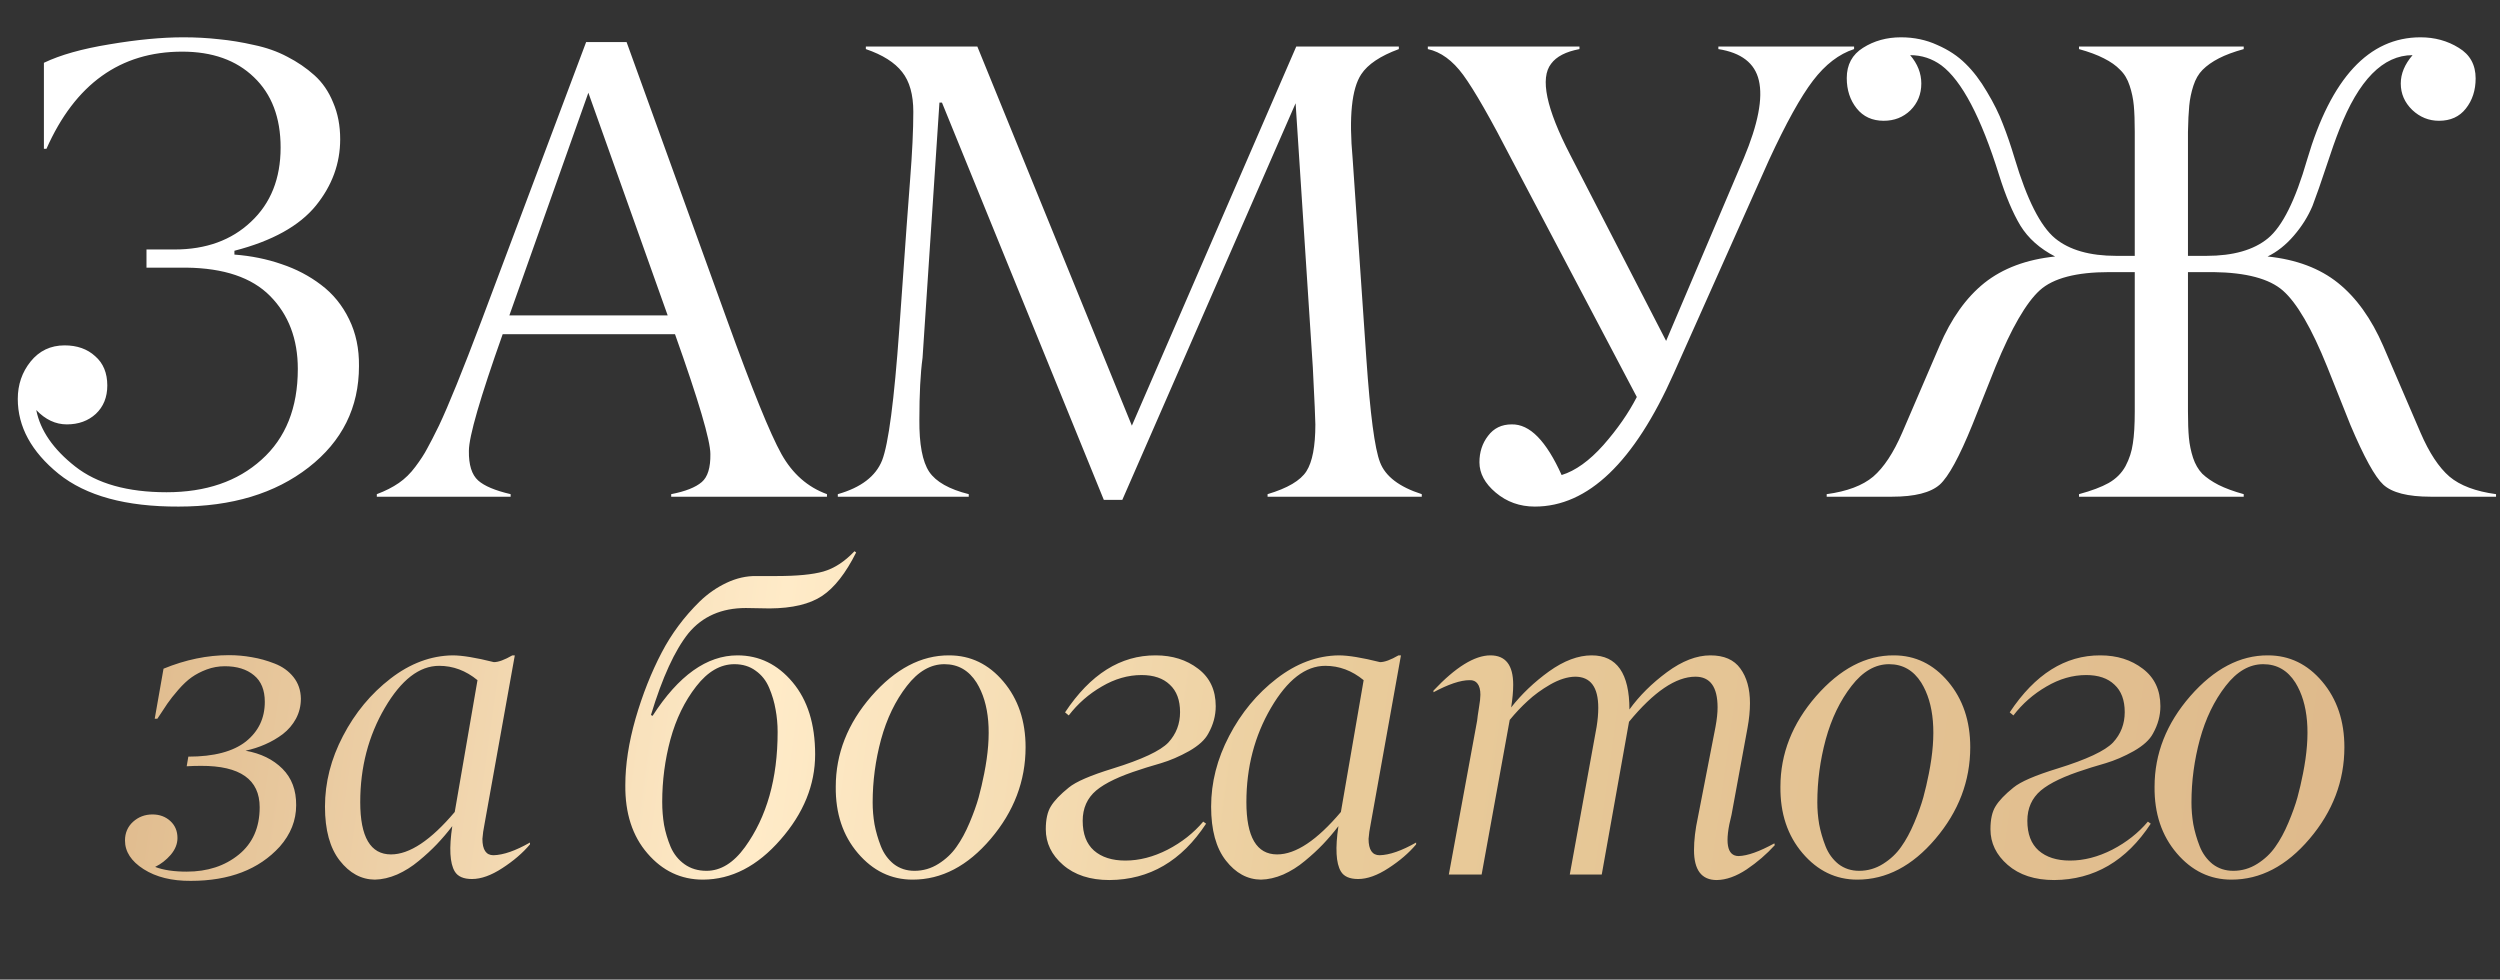
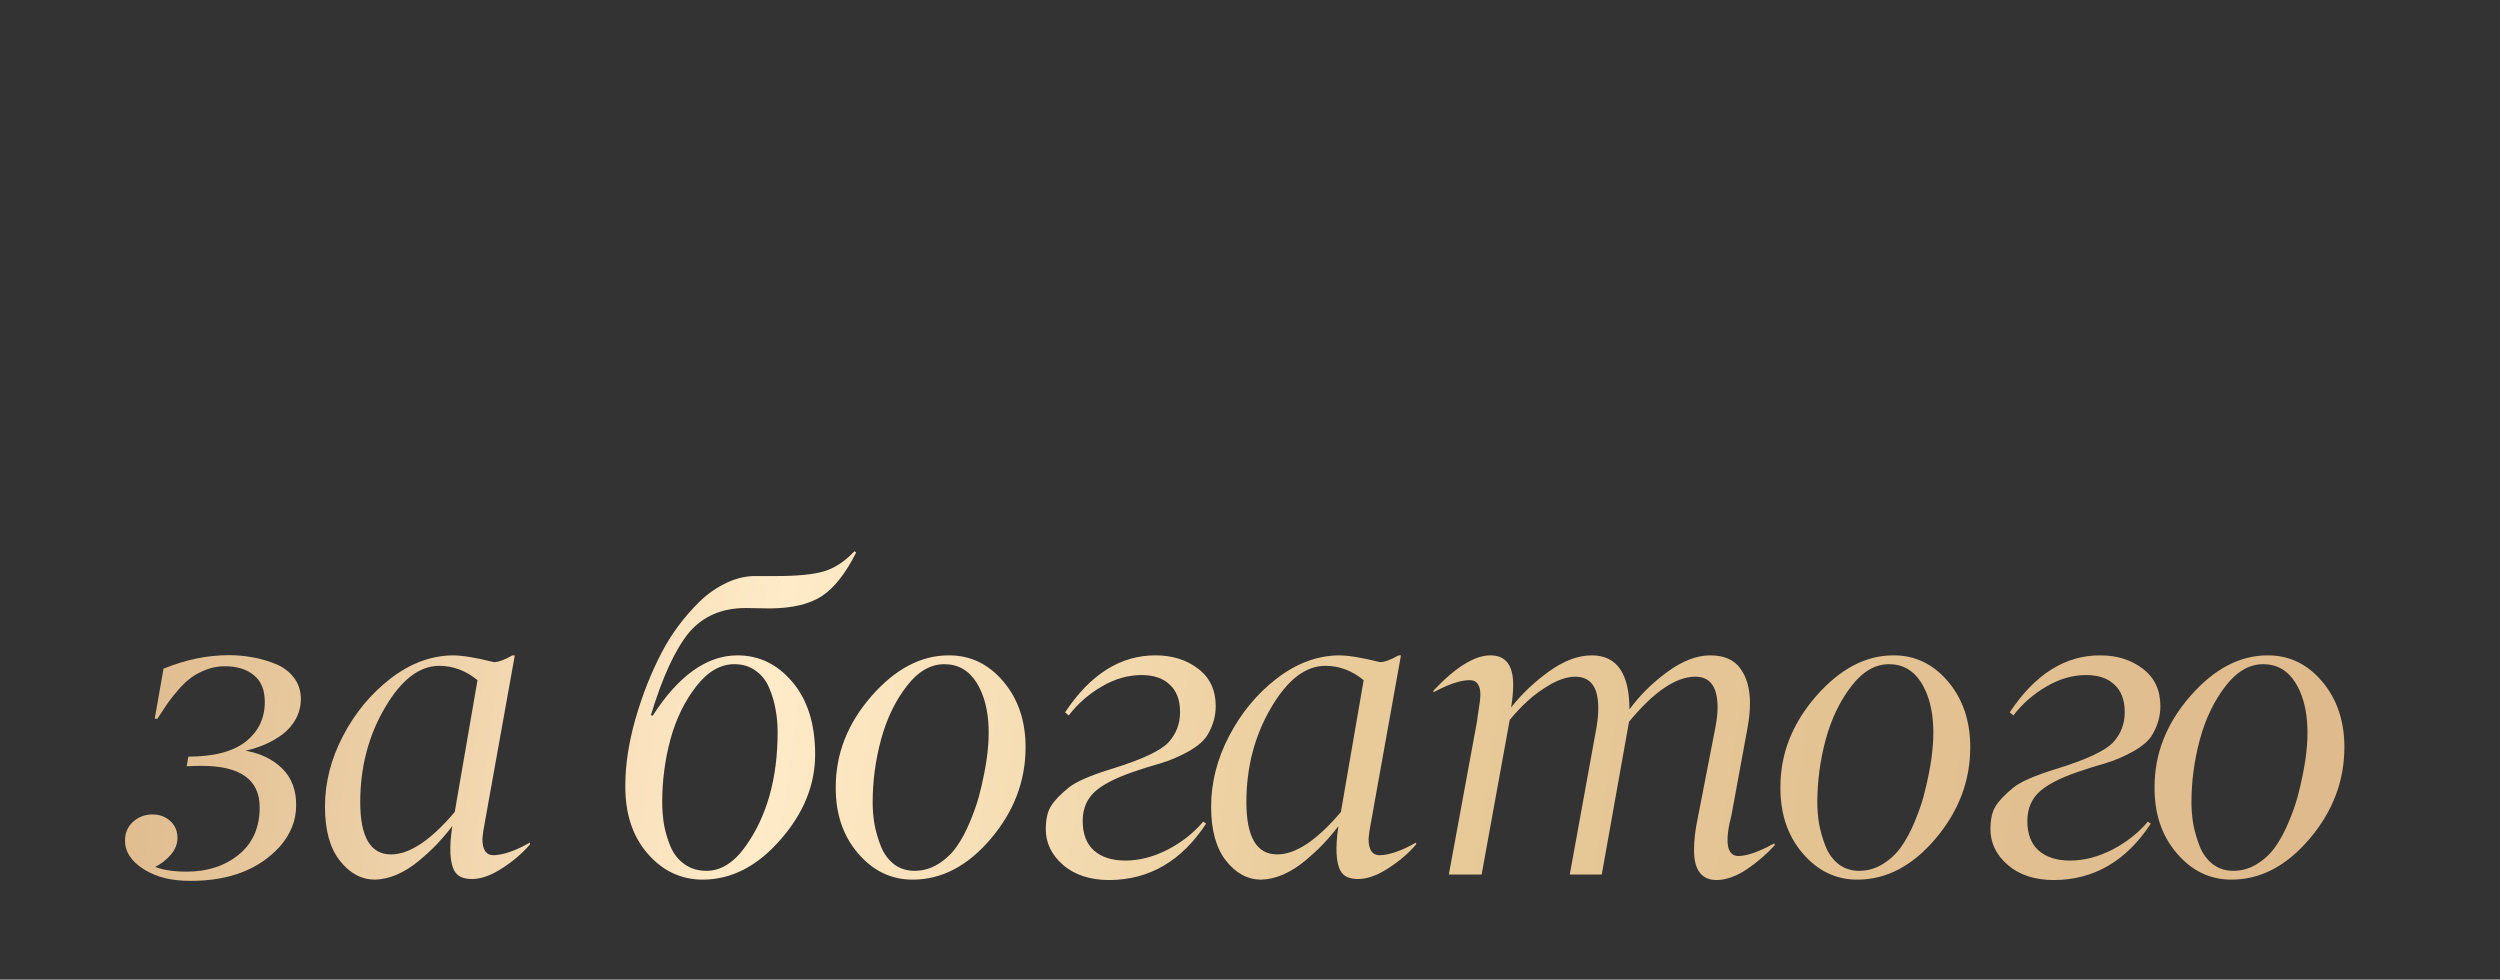
<svg xmlns="http://www.w3.org/2000/svg" width="564" height="221" viewBox="0 0 564 221" fill="none">
  <rect x="0" y="0" width="564" height="221" fill="#333333" stroke="none" />
-   <path d="M41.097 11.651C27.154 11.651 16.948 18.958 10.48 33.572H9.905V14.167C13.594 12.394 18.529 11.005 24.71 9.998C30.939 8.944 36.497 8.417 41.385 8.417C44.164 8.417 46.823 8.561 49.362 8.848C51.902 9.088 54.537 9.519 57.269 10.142C60.047 10.717 62.563 11.603 64.815 12.801C67.067 13.951 69.103 15.341 70.924 16.97C72.745 18.599 74.158 20.659 75.165 23.151C76.219 25.595 76.746 28.35 76.746 31.416C76.746 36.879 74.925 41.862 71.284 46.366C67.546 50.965 61.413 54.367 52.884 56.571V57.434C56.669 57.721 60.215 58.44 63.521 59.59C66.827 60.692 69.798 62.249 72.433 64.262C75.117 66.274 77.225 68.862 78.758 72.024C80.291 75.138 81.034 78.66 80.986 82.589C80.986 91.933 77.201 99.551 69.63 105.444C62.06 111.338 52.285 114.285 40.307 114.285C28.424 114.333 19.392 111.865 13.211 106.882C7.078 101.899 4.011 96.269 4.011 89.992C4.011 86.782 4.97 83.979 6.886 81.583C8.851 79.139 11.414 77.917 14.576 77.917C17.403 77.917 19.703 78.732 21.476 80.361C23.297 81.942 24.207 84.146 24.207 86.973C24.207 89.609 23.345 91.741 21.62 93.37C19.895 94.951 17.715 95.742 15.079 95.742C12.54 95.742 10.24 94.664 8.18 92.507C9.09 97.107 12.013 101.348 16.948 105.229C21.883 109.11 28.759 111.05 37.575 111.05C46.44 111.05 53.579 108.607 58.993 103.719C64.456 98.832 67.187 92.004 67.187 83.236C67.187 76.48 65.103 70.994 60.934 66.777C56.813 62.609 50.513 60.477 42.032 60.381H33.048V56.284H39.372C46.464 56.284 52.213 54.2 56.622 50.031C61.078 45.862 63.306 40.28 63.306 33.285C63.306 26.529 61.293 21.234 57.269 17.401C53.291 13.568 47.901 11.651 41.097 11.651ZM150.63 71.161L132.734 20.923L114.91 71.161H150.63ZM160.261 102.426C160.261 99.359 157.602 90.351 152.283 75.402H113.401C108.322 89.728 105.782 98.497 105.782 101.707C105.734 104.869 106.429 107.097 107.866 108.391C109.256 109.637 111.7 110.667 115.197 111.482V112.057H85.011V111.482C86.928 110.763 88.581 109.924 89.97 108.966C91.36 108.008 92.606 106.786 93.708 105.301C94.858 103.767 95.744 102.402 96.367 101.204C97.038 100.006 97.924 98.281 99.026 96.029C101.182 91.477 104.369 83.619 108.585 72.455L132.231 9.495H141.359L164.07 72.311C169.676 87.836 173.749 97.874 176.289 102.426C178.78 106.882 182.206 109.9 186.566 111.482V112.057H151.421V111.482C154.631 110.859 156.931 109.948 158.321 108.751C159.662 107.601 160.309 105.492 160.261 102.426ZM207.409 94.664C207.361 100.222 208.104 104.151 209.637 106.451C211.171 108.703 214.141 110.38 218.549 111.482V112.057H189.01V111.482C194.233 109.996 197.563 107.457 199 103.863C200.438 100.174 201.731 90.303 202.881 74.252C204.271 54.559 205.085 43.299 205.325 40.472C205.804 34.387 206.044 29.308 206.044 25.235C206.044 21.354 205.205 18.359 203.528 16.251C201.851 14.095 199.12 12.37 195.335 11.076V10.501H220.49L255.348 96.029L292.434 10.501H315.577V11.076C311.408 12.61 308.581 14.502 307.096 16.754C304.94 20.012 304.293 26.361 305.155 35.8L308.246 80.864C309.108 93.418 310.138 101.228 311.336 104.294C312.534 107.457 315.673 109.853 320.751 111.482V112.057H285.965V111.482C290.469 110.14 293.392 108.415 294.734 106.307C296.075 104.199 296.746 100.677 296.746 95.742C296.746 94.736 296.555 90.447 296.171 82.877L292.29 23.295L253.192 112.775H249.023L212.512 23.151H211.937L208.128 80.72C207.649 84.218 207.409 88.866 207.409 94.664ZM322.117 11.076V10.501H356.328V11.076C353.262 11.651 351.129 12.753 349.932 14.383C347.392 17.641 348.829 24.492 354.244 34.938L375.877 76.911L393.414 35.657C396.624 27.99 397.75 22.145 396.792 18.12C395.882 14.239 392.839 11.891 387.664 11.076V10.501H418.282V11.076C414.88 12.178 411.789 14.55 409.01 18.192C406.231 21.833 402.925 27.799 399.092 36.088L377.602 84.242C368.69 104.27 358.245 114.285 346.266 114.285C342.864 114.285 339.917 113.231 337.426 111.122C334.982 109.062 333.76 106.786 333.76 104.294C333.76 101.995 334.407 100.006 335.701 98.329C336.995 96.604 338.767 95.742 341.019 95.742C343.08 95.694 345.044 96.628 346.913 98.545C348.782 100.461 350.578 103.336 352.303 107.169C355.418 106.211 358.556 103.959 361.719 100.413C364.881 96.82 367.396 93.202 369.265 89.561L341.163 36.232C336.276 26.744 332.586 20.3 330.095 16.898C327.699 13.64 325.04 11.699 322.117 11.076ZM477.433 57.721H481.601V29.763C481.601 27.32 481.529 25.331 481.386 23.798C481.242 22.265 480.93 20.779 480.451 19.342C479.972 17.856 479.253 16.658 478.295 15.748C477.385 14.79 476.163 13.927 474.63 13.161C473.144 12.394 471.276 11.699 469.024 11.076V10.501H506.181V11.076C503.929 11.699 502.061 12.394 500.575 13.161C499.09 13.927 497.868 14.79 496.91 15.748C496 16.658 495.305 17.856 494.826 19.342C494.346 20.827 494.035 22.336 493.891 23.87C493.748 25.355 493.652 27.32 493.604 29.763V57.721H497.772C503.81 57.721 508.433 56.404 511.644 53.768C514.902 51.085 517.849 45.168 520.484 36.016C525.898 17.617 534.427 8.417 546.07 8.417C549.281 8.417 552.156 9.208 554.695 10.789C557.235 12.322 558.504 14.622 558.504 17.689C558.504 20.372 557.762 22.648 556.276 24.517C554.839 26.337 552.826 27.248 550.239 27.248C547.939 27.248 545.927 26.433 544.202 24.804C542.477 23.127 541.614 21.139 541.614 18.839C541.614 16.634 542.501 14.502 544.274 12.442C537.613 12.442 532.103 18.048 527.743 29.26C526.976 31.177 525.946 34.099 524.653 38.028C523.646 41.095 522.664 43.898 521.706 46.437C520.7 48.833 519.286 51.085 517.465 53.193C515.692 55.254 513.728 56.811 511.572 57.865C518.04 58.536 523.335 60.524 527.456 63.831C531.576 67.137 534.978 71.88 537.661 78.061L546.07 97.61C548.035 102.162 550.215 105.468 552.611 107.529C555.006 109.541 558.504 110.859 563.104 111.482V112.057H548.37C543.196 112.057 539.626 111.146 537.661 109.326C535.793 107.601 533.325 103.121 530.259 95.885L525.012 82.733C521.514 74.06 518.184 68.335 515.022 65.555C511.955 62.872 506.732 61.483 499.354 61.387H493.604V92.795C493.604 95.239 493.676 97.227 493.819 98.76C493.963 100.294 494.275 101.803 494.754 103.288C495.233 104.726 495.928 105.924 496.838 106.882C497.796 107.792 499.018 108.631 500.504 109.397C502.037 110.164 503.929 110.859 506.181 111.482V112.057H469.024V111.482C471.851 110.715 474.079 109.877 475.708 108.966C477.385 108.008 478.654 106.738 479.517 105.157C480.379 103.528 480.93 101.827 481.17 100.054C481.457 98.281 481.601 95.862 481.601 92.795V61.387H475.851C468.425 61.387 463.202 62.752 460.183 65.484C457.117 68.263 453.787 74.012 450.193 82.733L444.946 95.885C442.024 103.073 439.58 107.553 437.615 109.326C435.555 111.146 431.962 112.057 426.835 112.057H412.101V111.482C416.701 110.859 420.198 109.541 422.594 107.529C424.99 105.468 427.17 102.162 429.135 97.61L437.544 78.061C440.179 71.88 443.557 67.137 447.678 63.831C451.846 60.524 457.165 58.536 463.633 57.865C460.183 56.092 457.572 53.768 455.799 50.894C454.074 48.019 452.469 44.209 450.984 39.466C446.911 26.433 442.575 18.192 437.975 14.742C435.867 13.209 433.519 12.442 430.931 12.442C432.608 14.406 433.447 16.539 433.447 18.839C433.447 21.234 432.632 23.247 431.003 24.876C429.374 26.457 427.362 27.248 424.966 27.248C422.379 27.248 420.342 26.313 418.857 24.445C417.371 22.576 416.629 20.3 416.629 17.617C416.629 14.598 417.851 12.322 420.294 10.789C422.786 9.208 425.637 8.417 428.847 8.417C431.818 8.417 434.549 8.992 437.04 10.142C439.58 11.244 441.712 12.658 443.437 14.383C445.162 16.059 446.767 18.168 448.253 20.707C449.786 23.247 450.984 25.666 451.846 27.966C452.756 30.266 453.643 32.854 454.505 35.728C457.284 45.024 460.327 51.037 463.633 53.768C466.843 56.404 471.443 57.721 477.433 57.721Z" fill="white" />
  <path d="M59.739 158.349C59.739 155.667 58.921 153.663 57.287 152.337C55.653 150.981 53.464 150.302 50.72 150.302C49.302 150.302 47.93 150.549 46.604 151.042C45.309 151.536 44.184 152.121 43.228 152.8C42.273 153.478 41.271 154.418 40.222 155.621C39.205 156.792 38.388 157.825 37.771 158.719C37.155 159.613 36.399 160.754 35.505 162.141H34.904L36.892 150.857C41.856 148.822 46.774 147.805 51.645 147.805C53.403 147.805 55.129 147.959 56.825 148.267C58.521 148.545 60.232 149.023 61.958 149.701C63.716 150.379 65.134 151.397 66.213 152.753C67.292 154.11 67.847 155.729 67.878 157.609C67.878 159.243 67.508 160.754 66.768 162.141C66.028 163.498 65.041 164.654 63.808 165.61C62.575 166.535 61.249 167.306 59.831 167.922C58.444 168.539 56.964 169.017 55.391 169.356C58.844 169.973 61.619 171.329 63.716 173.426C65.812 175.522 66.845 178.266 66.814 181.658C66.814 185.08 65.581 188.194 63.114 190.999C58.428 196.148 51.738 198.723 43.043 198.723C38.758 198.754 35.212 197.875 32.407 196.087C29.601 194.298 28.198 192.14 28.198 189.612C28.198 187.916 28.799 186.514 30.002 185.404C31.235 184.294 32.7 183.739 34.395 183.739C35.998 183.739 37.34 184.232 38.419 185.219C39.498 186.205 40.037 187.485 40.037 189.057C40.037 190.383 39.529 191.647 38.511 192.849C37.494 194.021 36.322 194.93 34.996 195.578C36.846 196.287 39.22 196.642 42.118 196.642C46.805 196.642 50.72 195.362 53.865 192.803C57.01 190.244 58.582 186.683 58.582 182.12C58.582 175.861 54.173 172.747 45.356 172.778C44.246 172.778 43.167 172.809 42.118 172.871L42.488 170.697C48.254 170.697 52.586 169.556 55.484 167.275C58.32 164.993 59.739 162.018 59.739 158.349ZM99.074 150.21C94.604 150.21 90.519 153.37 86.819 159.69C83.119 166.011 81.269 173.102 81.269 180.964C81.269 188.826 83.582 192.757 88.206 192.757C92.399 192.757 97.194 189.566 102.589 183.184L107.722 153.447C105.102 151.289 102.219 150.21 99.074 150.21ZM102.126 147.851C104.254 147.851 107.352 148.36 111.422 149.377C112.439 149.377 113.827 148.869 115.584 147.851H116.139L109.341 185.727C109.063 187.115 108.894 188.286 108.832 189.242C108.832 191.709 109.665 192.942 111.33 192.942C113.58 192.88 116.324 191.924 119.561 190.075V190.491C117.927 192.433 115.846 194.221 113.318 195.855C110.821 197.489 108.539 198.306 106.474 198.306C104.562 198.306 103.267 197.736 102.589 196.595C101.479 194.745 101.294 191.339 102.034 186.375C100.924 187.824 99.768 189.18 98.565 190.445C97.363 191.709 95.991 192.973 94.45 194.237C92.939 195.501 91.32 196.518 89.594 197.289C87.867 198.029 86.187 198.414 84.553 198.445C81.5 198.414 78.864 196.981 76.644 194.144C74.425 191.308 73.315 187.254 73.315 181.981C73.315 176.524 74.671 171.206 77.384 166.026C80.098 160.816 83.674 156.499 88.114 153.077C92.553 149.655 97.224 147.913 102.126 147.851ZM149.396 180.918C149.396 182.706 149.535 184.432 149.812 186.097C150.121 187.762 150.614 189.412 151.292 191.046C152.001 192.68 153.05 193.99 154.437 194.977C155.825 195.963 157.474 196.457 159.386 196.457C162.592 196.457 165.49 194.668 168.08 191.092C172.982 184.309 175.433 175.661 175.433 165.148C175.433 163.39 175.279 161.694 174.971 160.06C174.693 158.426 174.215 156.808 173.537 155.204C172.859 153.57 171.841 152.275 170.485 151.32C169.159 150.333 167.556 149.84 165.675 149.84C162.53 149.84 159.663 151.505 157.073 154.834C154.453 158.195 152.51 162.188 151.246 166.812C150.013 171.406 149.396 176.108 149.396 180.918ZM166.369 147.851C171.271 147.851 175.418 149.871 178.809 153.91C182.201 157.948 183.896 163.375 183.896 170.188C183.896 177.064 181.291 183.477 176.081 189.427C170.87 195.408 165.043 198.414 158.599 198.445C153.636 198.445 149.458 196.472 146.066 192.526C142.675 188.61 141.01 183.477 141.072 177.125C141.072 172.501 141.843 167.491 143.384 162.095C144.957 156.669 146.93 151.69 149.304 147.158C150.383 145.092 151.632 143.103 153.05 141.192C154.468 139.28 156.071 137.446 157.859 135.688C159.678 133.931 161.698 132.528 163.918 131.48C166.138 130.432 168.373 129.923 170.624 129.954H175.248C179.842 129.954 183.341 129.615 185.746 128.936C188.213 128.227 190.556 126.701 192.776 124.358L193.146 124.635C190.803 129.322 188.244 132.59 185.469 134.44C182.694 136.29 178.748 137.23 173.63 137.261L168.265 137.168C162.777 137.168 158.461 139.064 155.316 142.857C152.233 146.71 149.412 152.861 146.853 161.309L147.223 161.494C153.081 152.399 159.463 147.851 166.369 147.851ZM205.889 198.445C201.049 198.445 196.933 196.457 193.542 192.479C190.15 188.502 188.485 183.508 188.547 177.495C188.547 170.034 191.229 163.221 196.594 157.054C201.989 150.888 207.832 147.82 214.121 147.851C218.962 147.851 223.047 149.824 226.377 153.771C229.707 157.717 231.371 162.65 231.371 168.57C231.371 176.185 228.751 183.076 223.51 189.242C218.299 195.378 212.426 198.445 205.889 198.445ZM196.871 181.01C196.871 182.675 197.01 184.325 197.288 185.959C197.596 187.593 198.074 189.242 198.721 190.907C199.369 192.541 200.34 193.882 201.635 194.93C202.961 195.948 204.518 196.457 206.306 196.457C208.248 196.457 210.052 195.932 211.717 194.884C213.381 193.836 214.738 192.556 215.786 191.046C216.865 189.535 217.852 187.716 218.746 185.589C219.64 183.461 220.319 181.565 220.781 179.9C221.243 178.205 221.66 176.416 222.03 174.536C223.818 165.595 223.247 158.75 220.319 154.002C218.561 151.227 216.141 149.84 213.058 149.84C209.944 149.84 207.123 151.474 204.595 154.742C202.005 158.072 200.062 162.095 198.767 166.812C197.503 171.499 196.871 176.231 196.871 181.01ZM263.585 167.506C265.343 165.595 266.221 163.313 266.221 160.662C266.221 157.948 265.45 155.883 263.909 154.465C262.398 153.015 260.271 152.291 257.527 152.291C254.475 152.291 251.484 153.154 248.555 154.881C245.626 156.576 243.144 158.75 241.109 161.402L240.277 160.708C245.981 152.106 252.794 147.82 260.718 147.851C264.479 147.851 267.67 148.853 270.291 150.857C272.942 152.861 274.268 155.682 274.268 159.32C274.268 161.448 273.713 163.498 272.603 165.471C271.863 166.889 270.414 168.215 268.256 169.448C266.098 170.651 263.986 171.56 261.92 172.177C259.084 173.009 257.527 173.487 257.249 173.611C252.655 175.06 249.341 176.632 247.306 178.328C245.271 180.054 244.254 182.336 244.254 185.172C244.254 188.132 245.102 190.367 246.798 191.878C248.524 193.389 250.883 194.144 253.873 194.144C257.018 194.144 260.194 193.327 263.4 191.693C266.607 190.028 269.289 187.916 271.447 185.357L272.095 185.82C266.576 194.237 259.315 198.476 250.312 198.538C245.934 198.538 242.435 197.397 239.814 195.115C237.224 192.865 235.93 190.182 235.93 187.069C235.93 184.849 236.315 183.122 237.086 181.889C237.857 180.625 239.198 179.222 241.109 177.68C242.712 176.355 246.027 174.921 251.052 173.379C257.619 171.345 261.797 169.387 263.585 167.506ZM298.99 150.21C294.519 150.21 290.434 153.37 286.734 159.69C283.035 166.011 281.185 173.102 281.185 180.964C281.185 188.826 283.497 192.757 288.122 192.757C292.315 192.757 297.109 189.566 302.505 183.184L307.638 153.447C305.017 151.289 302.135 150.21 298.99 150.21ZM302.042 147.851C304.17 147.851 307.268 148.36 311.338 149.377C312.355 149.377 313.743 148.869 315.5 147.851H316.055L309.257 185.727C308.979 187.115 308.81 188.286 308.748 189.242C308.748 191.709 309.58 192.942 311.245 192.942C313.496 192.88 316.24 191.924 319.477 190.075V190.491C317.843 192.433 315.762 194.221 313.234 195.855C310.737 197.489 308.455 198.306 306.389 198.306C304.478 198.306 303.183 197.736 302.505 196.595C301.395 194.745 301.21 191.339 301.95 186.375C300.84 187.824 299.684 189.18 298.481 190.445C297.279 191.709 295.907 192.973 294.365 194.237C292.854 195.501 291.236 196.518 289.509 197.289C287.783 198.029 286.102 198.414 284.468 198.445C281.416 198.414 278.78 196.981 276.56 194.144C274.34 191.308 273.23 187.254 273.23 181.981C273.23 176.524 274.587 171.206 277.3 166.026C280.013 160.816 283.59 156.499 288.029 153.077C292.469 149.655 297.14 147.913 302.042 147.851ZM333.978 156.731C333.978 155.621 333.763 154.788 333.331 154.233C332.93 153.678 332.329 153.416 331.527 153.447C329.492 153.447 326.779 154.357 323.388 156.176V155.806C328.383 150.503 332.668 147.851 336.244 147.851C339.667 147.851 341.378 150.056 341.378 154.465C341.378 155.944 341.224 157.656 340.915 159.598C343.289 156.576 346.141 153.863 349.471 151.458C352.832 149.054 356.038 147.851 359.09 147.851C364.763 147.851 367.6 151.921 367.6 160.06C369.82 156.977 372.641 154.172 376.063 151.643C379.485 149.115 382.753 147.851 385.867 147.851C388.95 147.851 391.201 148.838 392.619 150.811C394.068 152.784 394.793 155.389 394.793 158.627C394.793 160.353 394.608 162.219 394.238 164.223L390.631 183.831C389.027 190.028 389.567 193.127 392.249 193.127C394.253 193.065 396.936 192.109 400.296 190.26L400.389 190.676C398.539 192.711 396.427 194.53 394.053 196.133C391.679 197.705 389.428 198.507 387.301 198.538C383.879 198.538 382.168 196.287 382.168 191.786C382.168 189.566 382.46 187.099 383.046 184.386L387.023 163.945C387.332 162.28 387.486 160.831 387.486 159.598C387.486 154.973 385.821 152.661 382.491 152.661C378.082 152.661 373.088 156.052 367.507 162.835L361.356 197.289H354.142L360.2 163.945C360.447 162.404 360.57 160.985 360.57 159.69C360.57 155.004 358.828 152.661 355.344 152.661C353.618 152.692 351.753 153.278 349.749 154.418C347.775 155.559 346.08 156.792 344.661 158.118C343.243 159.413 341.887 160.847 340.592 162.419L334.256 197.289H326.856L333.238 162.604C333.3 161.956 333.439 160.97 333.655 159.644C333.87 158.38 333.978 157.409 333.978 156.731ZM419.006 198.445C414.165 198.445 410.049 196.457 406.658 192.479C403.267 188.502 401.602 183.508 401.663 177.495C401.663 170.034 404.346 163.221 409.71 157.054C415.106 150.888 420.948 147.82 427.238 147.851C432.078 147.851 436.163 149.824 439.493 153.771C442.823 157.717 444.488 162.65 444.488 168.57C444.488 176.185 441.867 183.076 436.626 189.242C431.415 195.378 425.542 198.445 419.006 198.445ZM409.988 181.01C409.988 182.675 410.127 184.325 410.404 185.959C410.712 187.593 411.19 189.242 411.838 190.907C412.485 192.541 413.456 193.882 414.751 194.93C416.077 195.948 417.634 196.457 419.422 196.457C421.365 196.457 423.168 195.932 424.833 194.884C426.498 193.836 427.854 192.556 428.903 191.046C429.982 189.535 430.968 187.716 431.863 185.589C432.757 183.461 433.435 181.565 433.897 179.9C434.36 178.205 434.776 176.416 435.146 174.536C436.934 165.595 436.364 158.75 433.435 154.002C431.678 151.227 429.257 149.84 426.174 149.84C423.06 149.84 420.239 151.474 417.711 154.742C415.121 158.072 413.179 162.095 411.884 166.812C410.62 171.499 409.988 176.231 409.988 181.01ZM476.702 167.506C478.459 165.595 479.338 163.313 479.338 160.662C479.338 157.948 478.567 155.883 477.025 154.465C475.515 153.015 473.387 152.291 470.643 152.291C467.591 152.291 464.6 153.154 461.671 154.881C458.742 156.576 456.261 158.75 454.226 161.402L453.393 160.708C459.097 152.106 465.911 147.82 473.834 147.851C477.596 147.851 480.787 148.853 483.407 150.857C486.059 152.861 487.385 155.682 487.385 159.32C487.385 161.448 486.83 163.498 485.72 165.471C484.98 166.889 483.531 168.215 481.373 169.448C479.214 170.651 477.102 171.56 475.037 172.177C472.2 173.009 470.643 173.487 470.366 173.611C465.772 175.06 462.458 176.632 460.423 178.328C458.388 180.054 457.37 182.336 457.37 185.172C457.37 188.132 458.218 190.367 459.914 191.878C461.641 193.389 463.999 194.144 466.99 194.144C470.135 194.144 473.31 193.327 476.517 191.693C479.723 190.028 482.405 187.916 484.564 185.357L485.211 185.82C479.692 194.237 472.431 198.476 463.429 198.538C459.051 198.538 455.551 197.397 452.931 195.115C450.341 192.865 449.046 190.182 449.046 187.069C449.046 184.849 449.431 183.122 450.202 181.889C450.973 180.625 452.314 179.222 454.226 177.68C455.829 176.355 459.143 174.921 464.169 173.379C470.736 171.345 474.913 169.387 476.702 167.506ZM503.412 198.445C498.571 198.445 494.455 196.457 491.064 192.479C487.673 188.502 486.008 183.508 486.069 177.495C486.069 170.034 488.752 163.221 494.116 157.054C499.512 150.888 505.354 147.82 511.644 147.851C516.484 147.851 520.569 149.824 523.899 153.771C527.229 157.717 528.894 162.65 528.894 168.57C528.894 176.185 526.273 183.076 521.032 189.242C515.821 195.378 509.948 198.445 503.412 198.445ZM494.394 181.01C494.394 182.675 494.532 184.325 494.81 185.959C495.118 187.593 495.596 189.242 496.244 190.907C496.891 192.541 497.862 193.882 499.157 194.93C500.483 195.948 502.04 196.457 503.828 196.457C505.77 196.457 507.574 195.932 509.239 194.884C510.904 193.836 512.26 192.556 513.309 191.046C514.388 189.535 515.374 187.716 516.268 185.589C517.163 183.461 517.841 181.565 518.303 179.9C518.766 178.205 519.182 176.416 519.552 174.536C521.34 165.595 520.77 158.75 517.841 154.002C516.083 151.227 513.663 149.84 510.58 149.84C507.466 149.84 504.645 151.474 502.117 154.742C499.527 158.072 497.585 162.095 496.29 166.812C495.026 171.499 494.394 176.231 494.394 181.01Z" fill="url(#paint0_linear_5276_599)" />
  <defs>
    <linearGradient id="paint0_linear_5276_599" x1="26.133" y1="125.289" x2="536.462" y2="197.107" gradientUnits="userSpaceOnUse">
      <stop stop-color="#DEB98B" />
      <stop offset="0.293" stop-color="#FFEBC8" />
      <stop offset="0.547" stop-color="#E9CB9A" />
      <stop offset="1" stop-color="#DEB98B" />
    </linearGradient>
  </defs>
</svg>